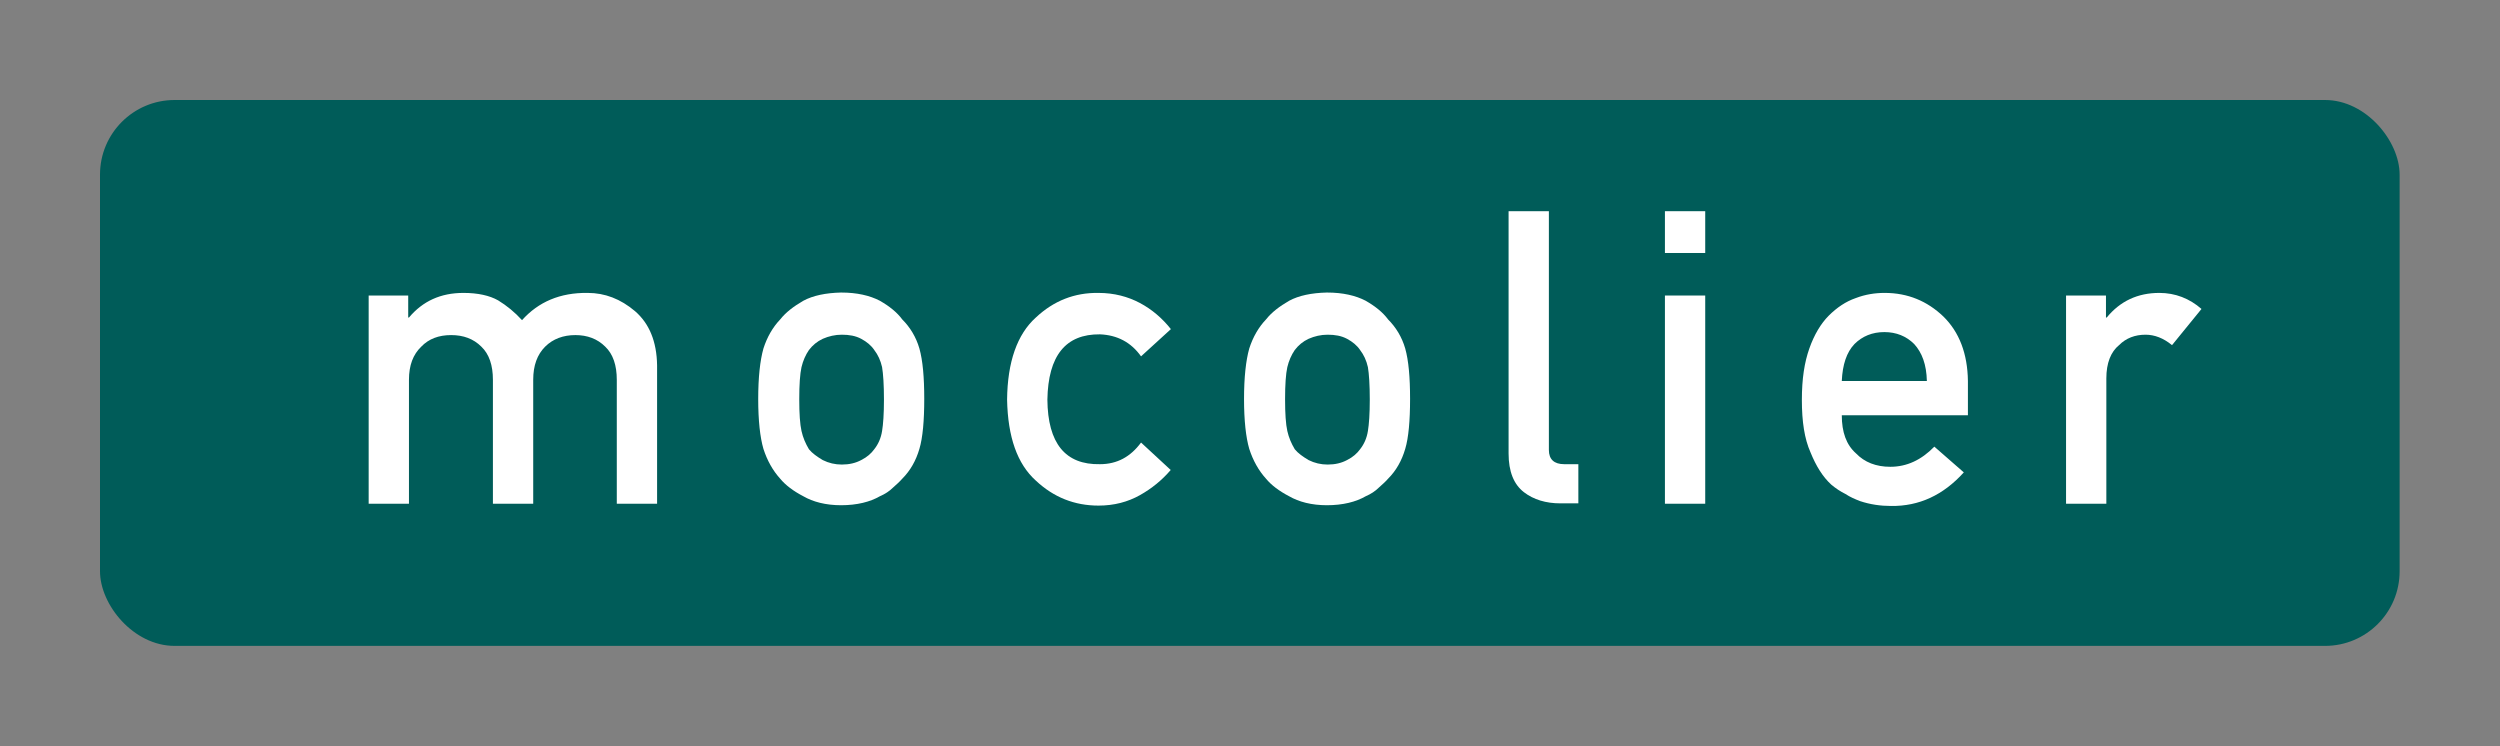
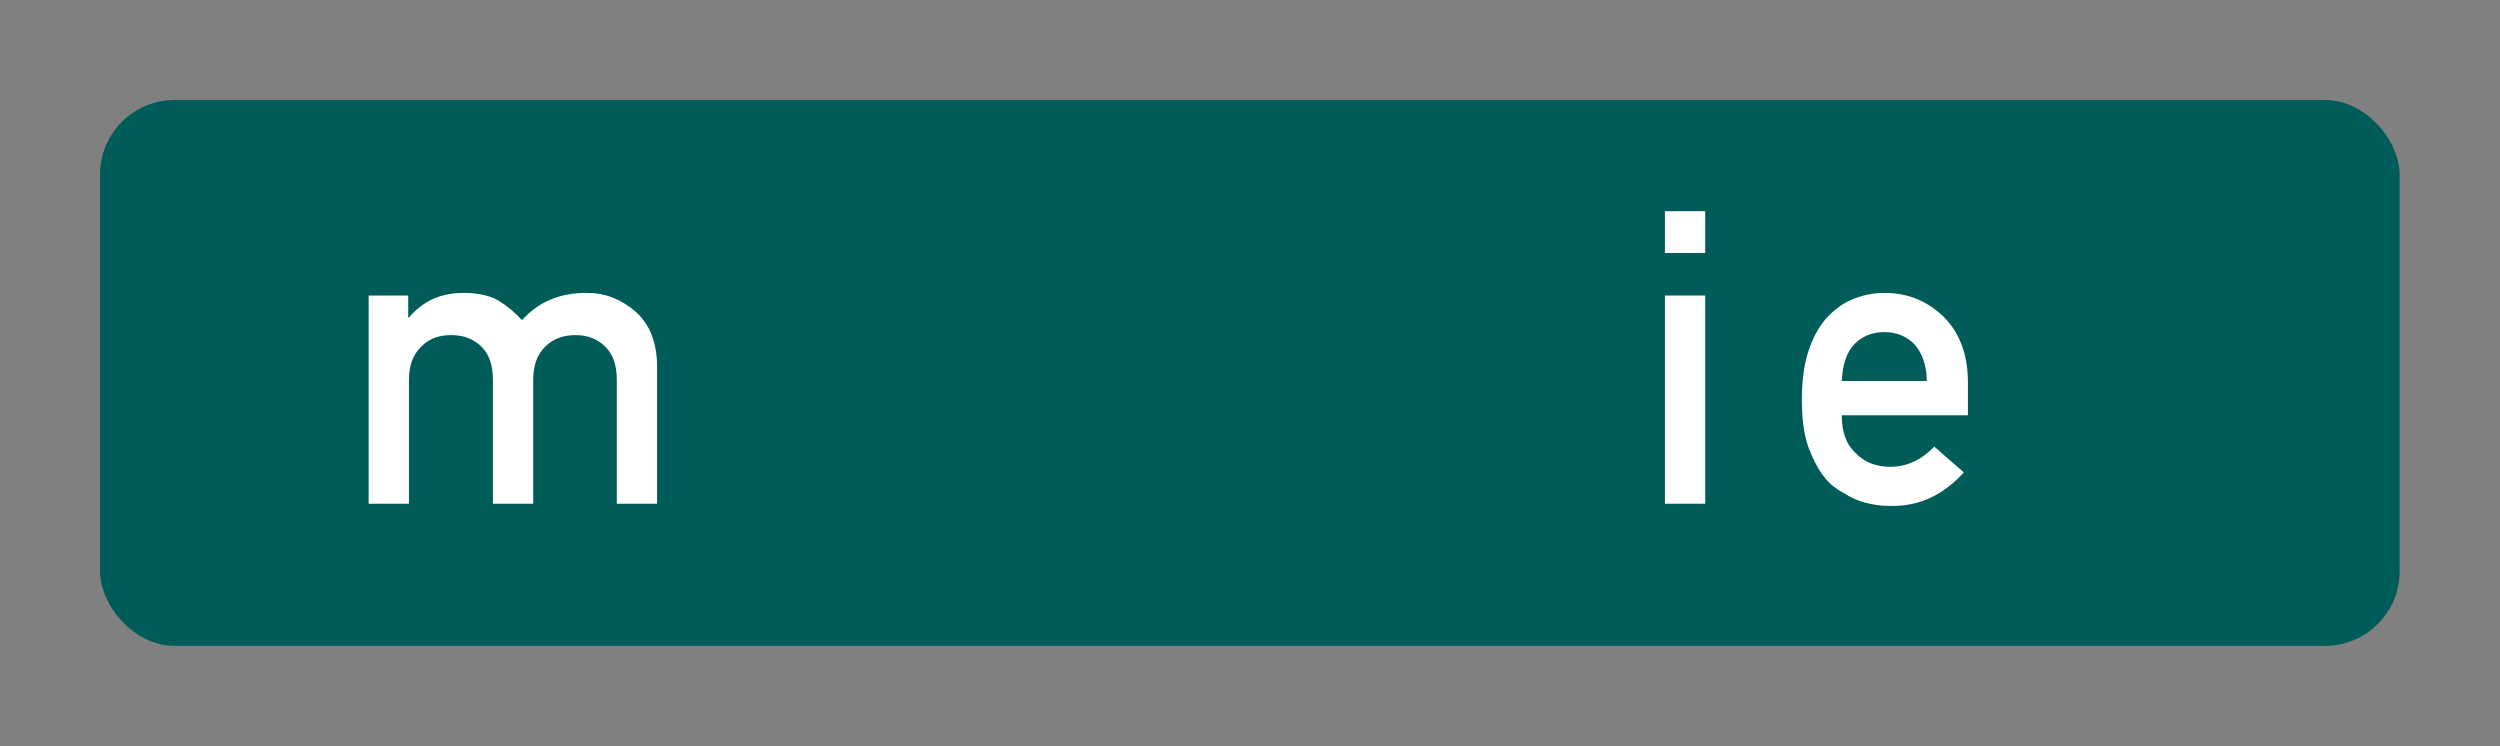
<svg xmlns="http://www.w3.org/2000/svg" id="_レイヤー_1" viewBox="0 0 67 20">
  <rect x="0" y="0" width="67" height="20" fill="#808080" stroke="none" />
  <defs>
    <style>.cls-1{fill:#fff;}.cls-1,.cls-2{stroke-width:0px;}.cls-2{fill:#005c59;}</style>
  </defs>
  <rect class="cls-2" x="2.68" y="2.68" width="61.63" height="14.63" rx="2" ry="2" />
  <path class="cls-1" d="m9.85,7.92h1.09v.59h.02c.37-.44.85-.66,1.46-.66.39,0,.7.07.93.2.23.14.45.32.64.53.44-.49,1.02-.74,1.76-.73.46,0,.88.16,1.27.49.38.33.58.81.59,1.45v3.71h-1.08v-3.32c0-.39-.1-.69-.31-.89-.21-.21-.48-.31-.8-.31s-.6.1-.81.31c-.21.21-.32.5-.32.89v3.32h-1.08v-3.32c0-.39-.1-.69-.31-.89-.21-.21-.48-.31-.81-.31s-.6.1-.8.31c-.22.21-.33.5-.33.89v3.32h-1.08v-5.58Z" />
-   <path class="cls-1" d="m20.32,10.7c0-.59.05-1.04.14-1.36.1-.31.25-.57.45-.78.15-.19.36-.35.62-.5.26-.14.6-.21,1.01-.22.43,0,.77.08,1.04.22.26.15.46.31.6.5.21.21.37.47.46.78.09.32.13.77.13,1.35s-.04,1.04-.13,1.34c-.09.31-.24.58-.46.8-.07.08-.16.16-.25.24-.09.09-.21.17-.35.23-.26.15-.61.24-1.04.24-.41,0-.75-.09-1.01-.24-.27-.14-.48-.3-.62-.47-.2-.22-.35-.49-.45-.8-.09-.31-.14-.76-.14-1.34Zm3.37.01c0-.4-.02-.69-.05-.87-.04-.18-.11-.33-.21-.46-.08-.12-.2-.22-.35-.3-.15-.08-.32-.11-.52-.11-.18,0-.35.04-.51.11-.15.07-.27.17-.37.3-.09.13-.16.29-.2.46-.04.18-.06.47-.06.86s.02.67.06.85c.04.18.11.34.2.49.09.11.22.2.37.29.16.08.33.12.51.12.2,0,.37-.04.52-.12.16-.08.27-.18.35-.29.11-.14.18-.3.21-.49.03-.18.05-.46.05-.84Z" />
-   <path class="cls-1" d="m31.38,12.59c-.24.28-.51.5-.83.68-.32.18-.69.28-1.11.28-.64,0-1.2-.22-1.68-.67-.5-.45-.75-1.17-.77-2.17.01-1.01.27-1.75.77-2.2.48-.45,1.04-.67,1.68-.66.42,0,.79.1,1.11.27.32.17.6.41.83.7l-.8.73c-.27-.38-.64-.57-1.1-.59-.92-.01-1.39.57-1.41,1.75.01,1.17.48,1.75,1.41,1.73.46,0,.82-.2,1.1-.58l.8.74Z" />
-   <path class="cls-1" d="m33.34,10.7c0-.59.05-1.04.14-1.36.1-.31.25-.57.45-.78.15-.19.36-.35.62-.5.26-.14.6-.21,1.01-.22.43,0,.77.08,1.04.22.26.15.46.31.6.5.21.21.37.47.46.78.09.32.13.77.13,1.35s-.04,1.04-.13,1.34c-.09.31-.24.58-.46.8-.07.08-.16.16-.25.24-.09.09-.21.17-.35.23-.26.15-.61.24-1.04.24-.41,0-.75-.09-1.01-.24-.27-.14-.48-.3-.62-.47-.2-.22-.35-.49-.45-.8-.09-.31-.14-.76-.14-1.34Zm3.37.01c0-.4-.02-.69-.05-.87-.04-.18-.11-.33-.21-.46-.08-.12-.2-.22-.35-.3-.15-.08-.32-.11-.52-.11-.18,0-.35.04-.51.11-.15.07-.27.17-.37.3-.09.13-.16.29-.2.46-.04.18-.06.47-.06.86s.02.67.06.85c.04.18.11.34.2.49.09.11.22.2.37.29.16.08.33.12.51.12.2,0,.37-.04.52-.12.16-.08.27-.18.35-.29.11-.14.18-.3.21-.49.03-.18.05-.46.05-.84Z" />
-   <path class="cls-1" d="m40.43,5.66h1.08v6.4c0,.25.14.38.41.38h.38v1.05h-.48c-.39,0-.72-.1-.98-.3-.27-.21-.41-.55-.41-1.04v-6.48Z" />
  <path class="cls-1" d="m44.62,5.66h1.08v1.12h-1.08v-1.12Zm0,2.26h1.08v5.58h-1.08v-5.58Z" />
  <path class="cls-1" d="m49.36,11.13c0,.45.12.79.38,1.02.23.24.54.36.92.36.44,0,.83-.18,1.18-.54l.79.69c-.55.61-1.2.91-1.95.9-.28,0-.56-.04-.83-.13-.13-.05-.27-.11-.39-.19-.14-.07-.26-.15-.38-.25-.23-.21-.41-.5-.56-.87-.16-.36-.23-.82-.23-1.4s.07-1.01.2-1.38c.13-.37.31-.67.52-.88.22-.22.46-.38.72-.47.26-.1.52-.14.78-.14.62,0,1.14.22,1.57.63.43.42.65,1,.66,1.73v.92h-3.37Zm2.28-.92c-.01-.44-.13-.76-.34-.99-.21-.21-.48-.32-.8-.32s-.59.11-.8.32c-.21.22-.32.55-.34.99h2.28Z" />
-   <path class="cls-1" d="m55.36,7.92h1.08v.59h.02c.36-.44.83-.66,1.41-.66.43,0,.81.15,1.13.43l-.79.97c-.23-.19-.47-.28-.71-.28-.28,0-.52.09-.71.28-.22.18-.34.48-.34.89v3.36h-1.08v-5.58Z" />
</svg>